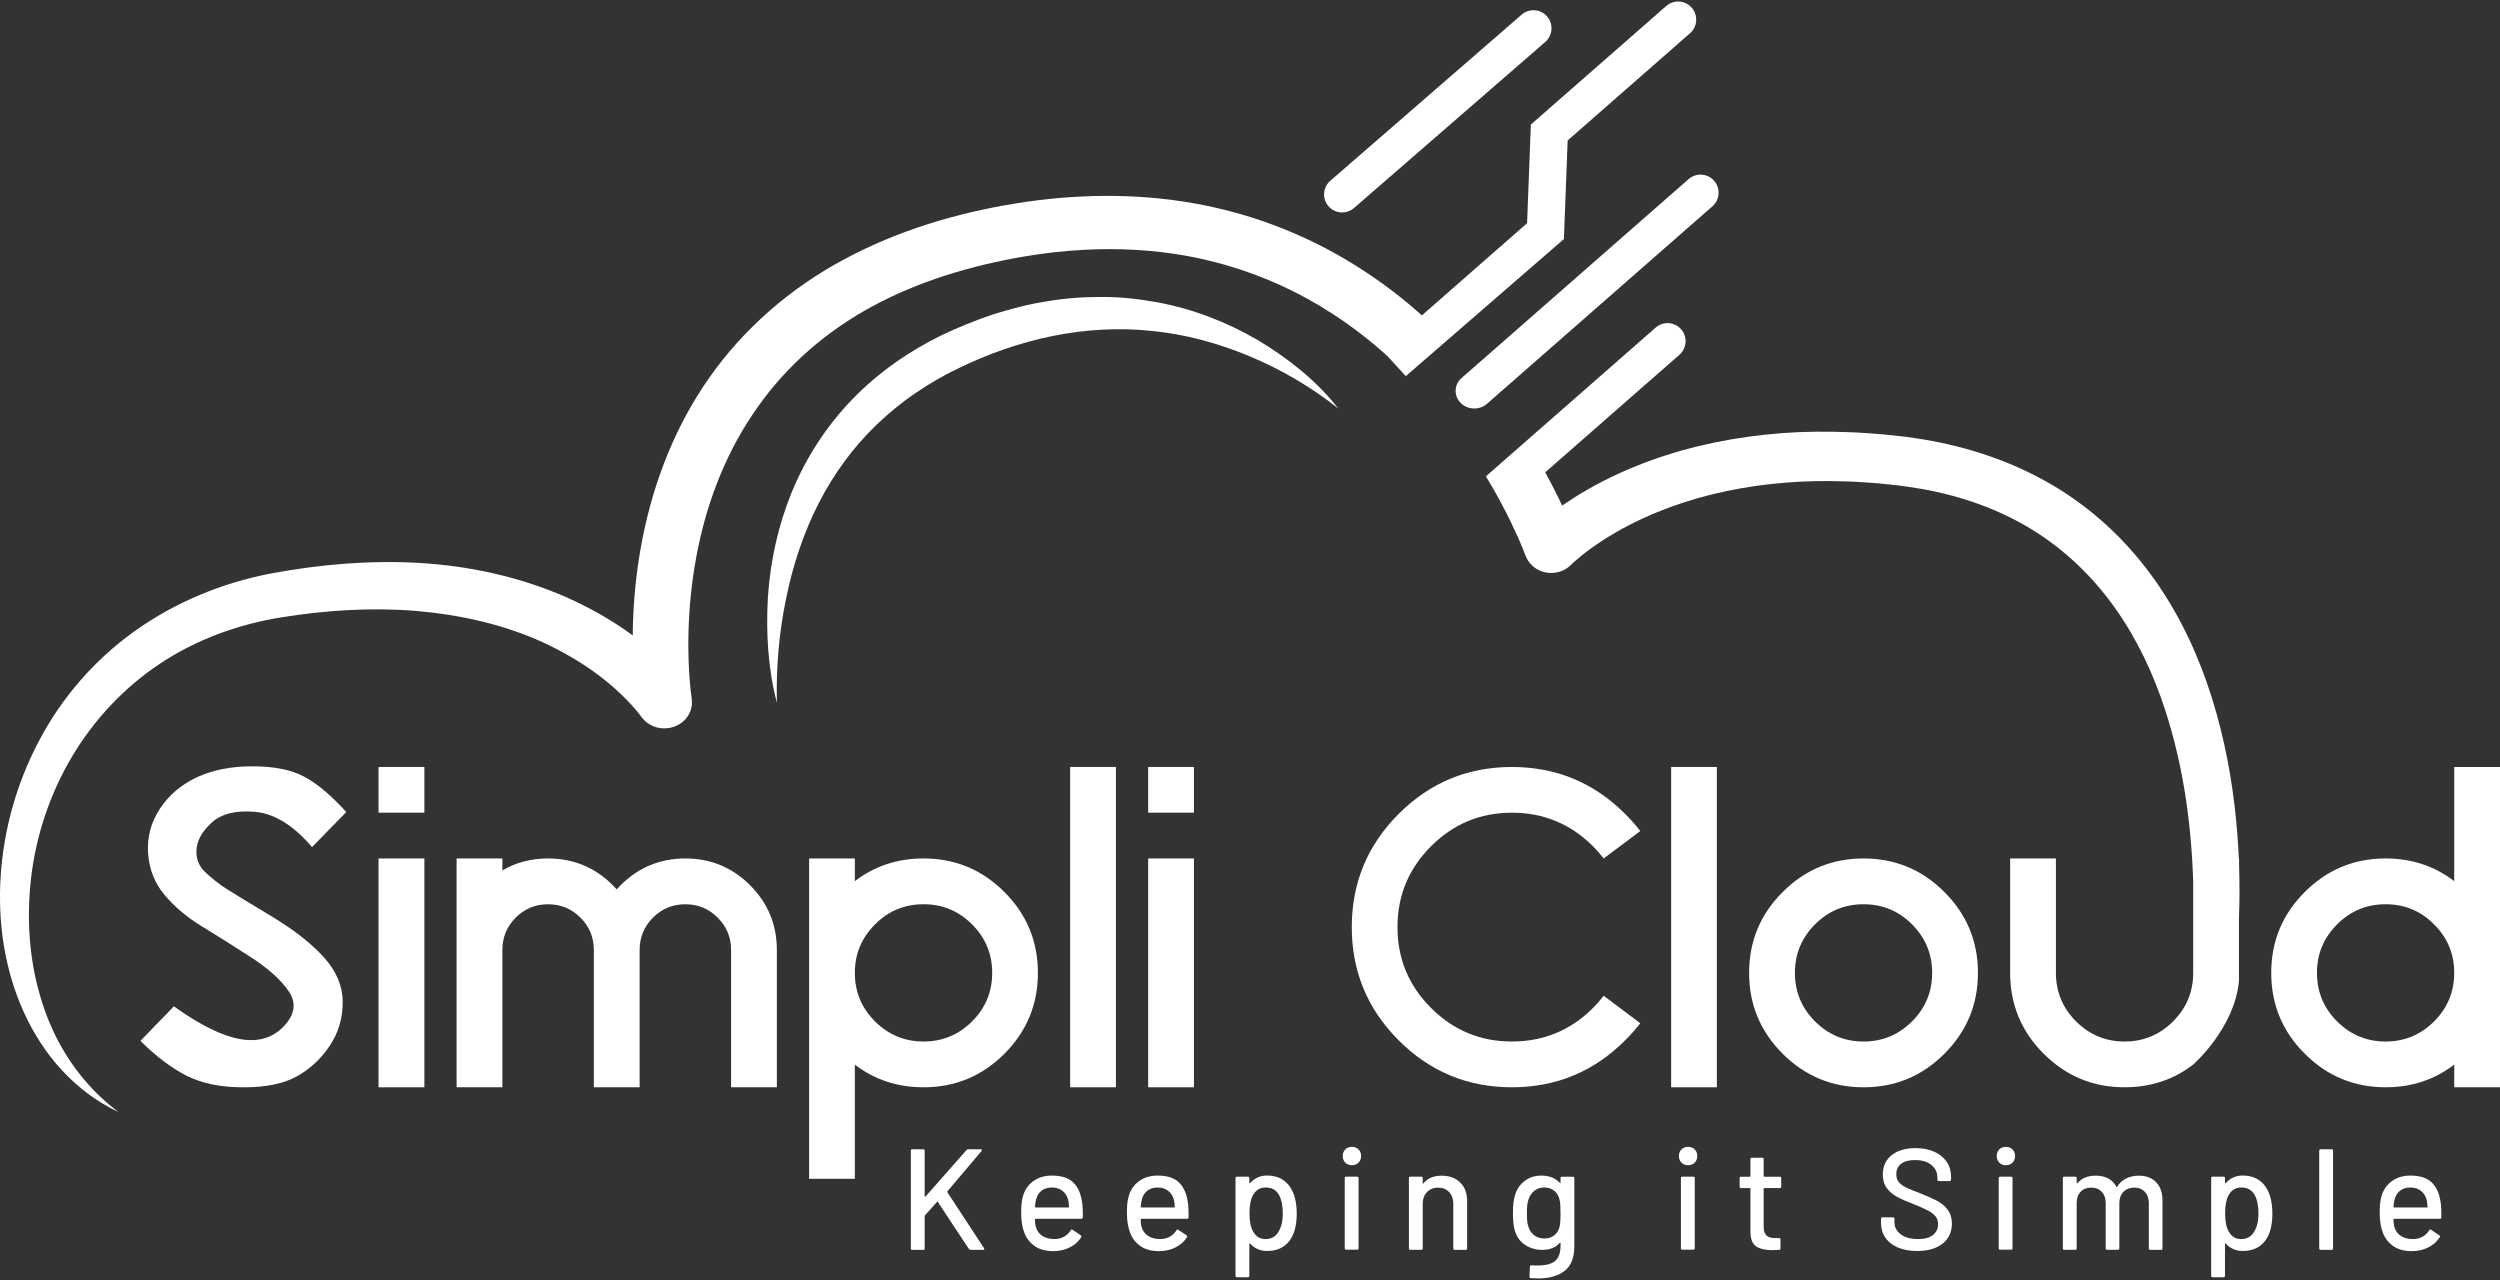
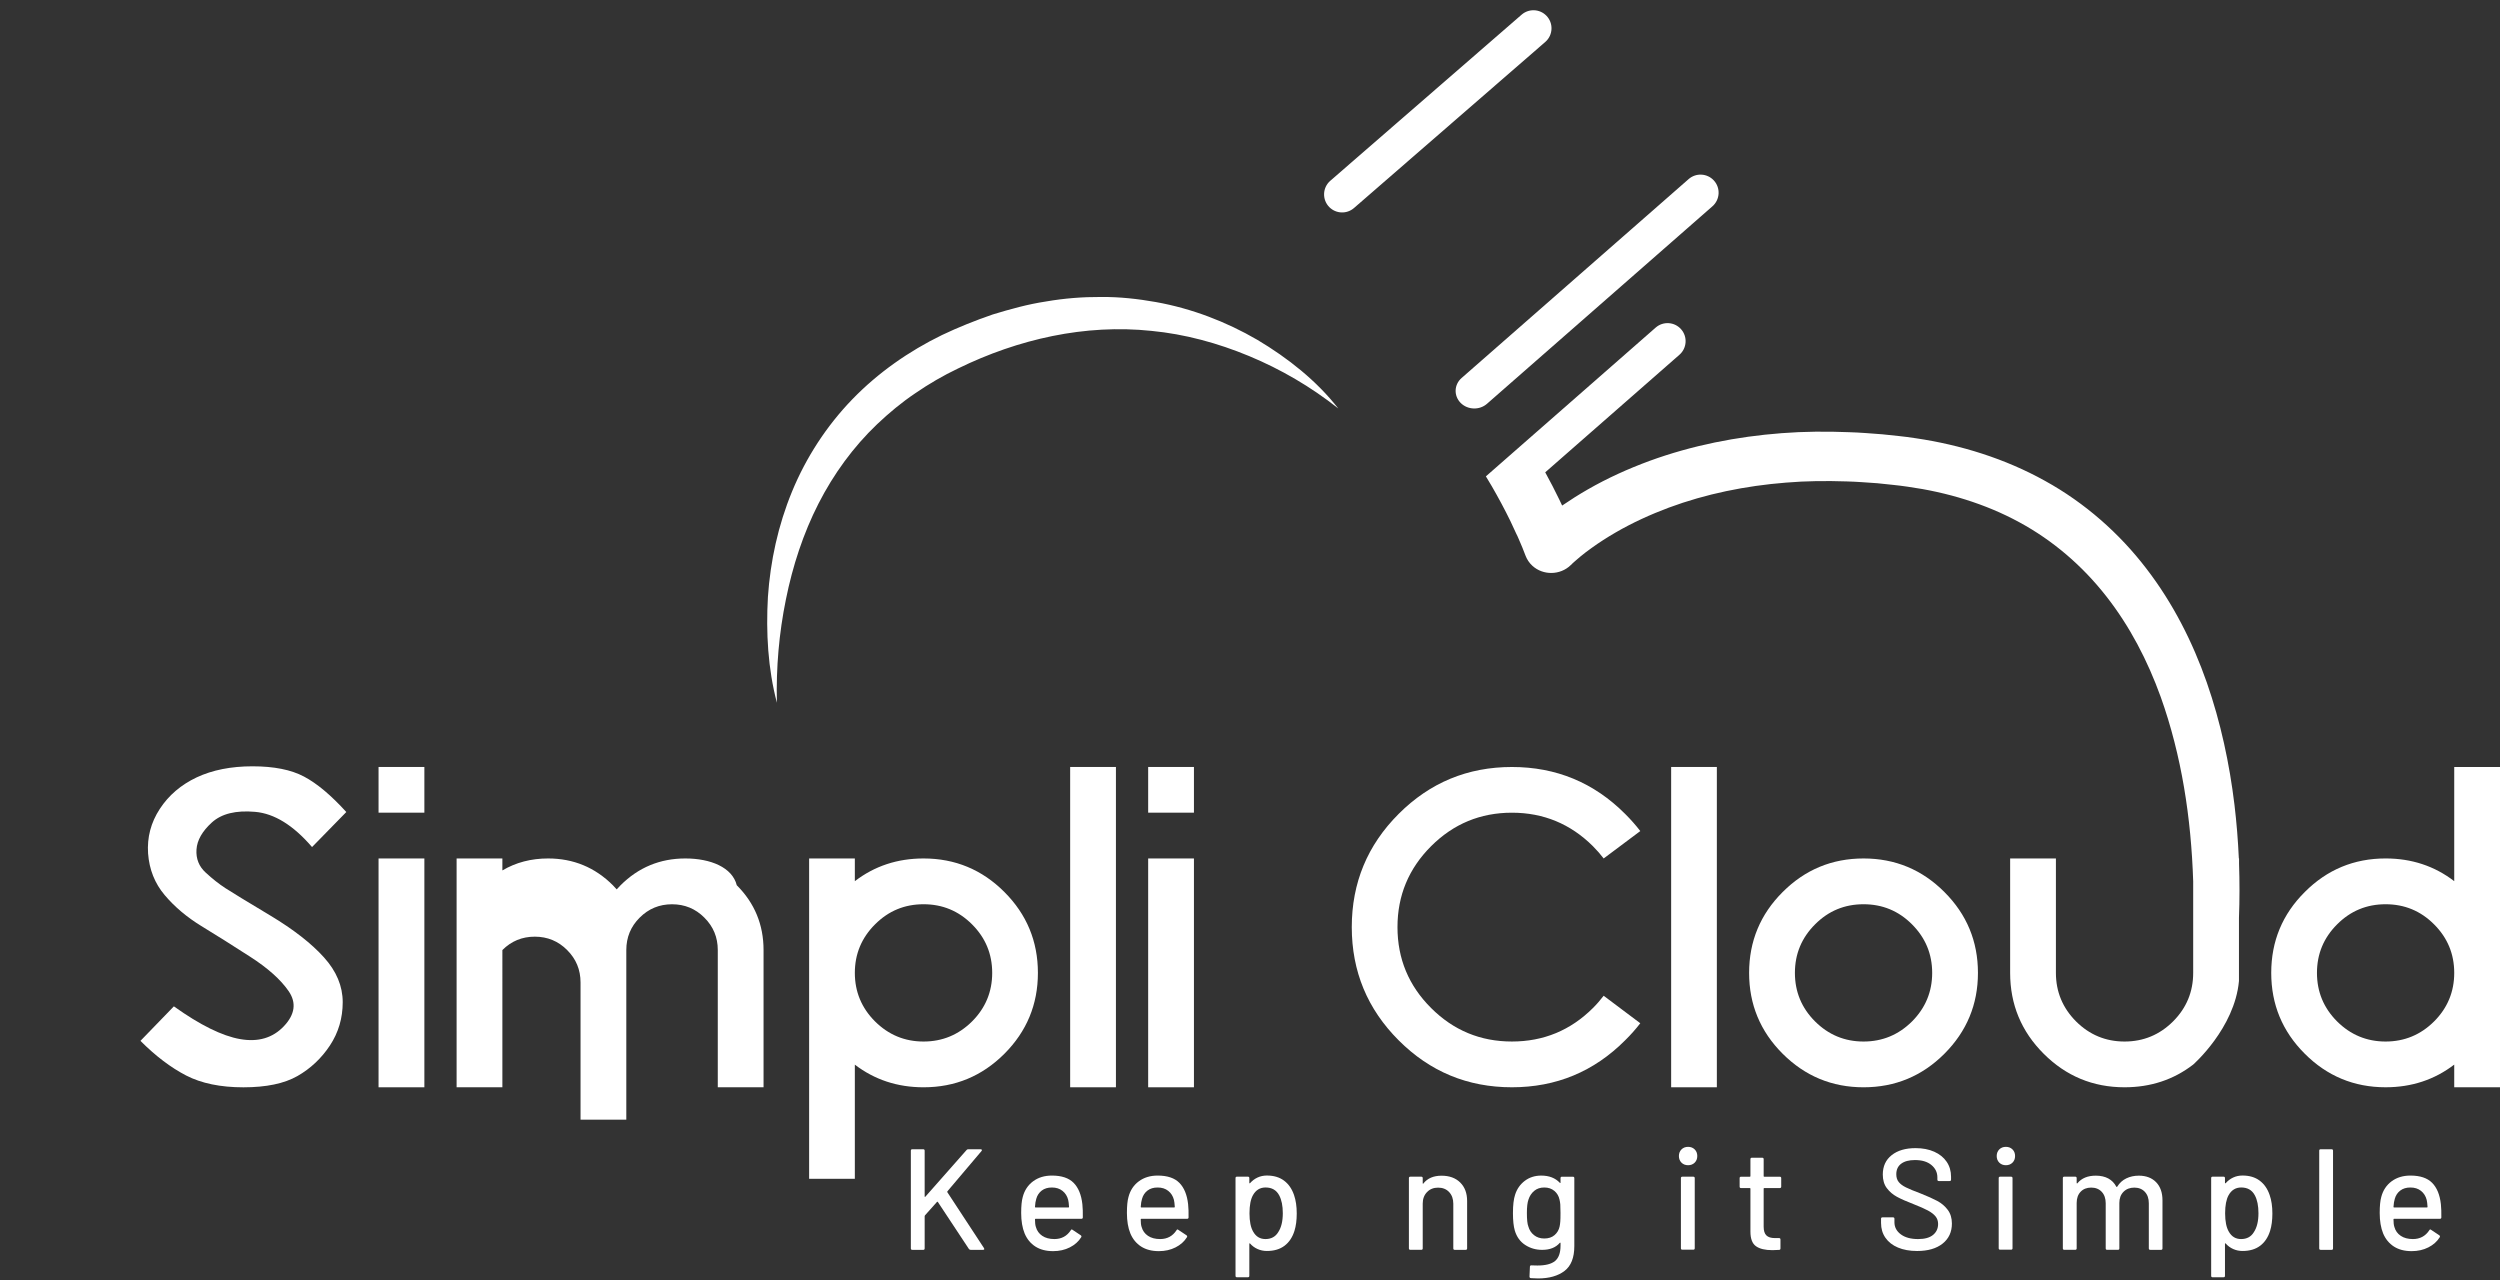
<svg xmlns="http://www.w3.org/2000/svg" version="1.1" id="Layer_1" x="0px" y="0px" width="250px" height="128px" viewBox="0 0 250 128" enable-background="new 0 0 250 128" xml:space="preserve">
  <rect x="0" y="0" width="250" height="128" fill="#333333" stroke="none" />
  <g>
-     <path fill="#FFFFFF" d="M68.535,85.846c-2.534,0-4.69,0.897-6.476,2.678c-0.134,0.141-0.263,0.278-0.387,0.414   c-0.119-0.136-0.248-0.273-0.387-0.414c-1.78-1.779-3.942-2.678-6.476-2.678c-1.692,0-3.22,0.397-4.571,1.197v-1.197h-4.577v22.883   h4.577V95.004c0-1.27,0.444-2.348,1.331-3.24c0.898-0.893,1.971-1.337,3.24-1.337c1.264,0,2.348,0.444,3.235,1.337   c0.897,0.894,1.341,1.971,1.341,3.24v13.725h4.577V95.004c0-1.27,0.444-2.348,1.336-3.24c0.892-0.892,1.971-1.337,3.235-1.337   c1.269,0,2.348,0.444,3.235,1.337c0.898,0.894,1.341,1.971,1.341,3.24v13.725h4.577V95.004c0-2.533-0.893-4.695-2.678-6.48   C73.23,86.743,71.068,85.846,68.535,85.846" />
+     <path fill="#FFFFFF" d="M68.535,85.846c-2.534,0-4.69,0.897-6.476,2.678c-0.134,0.141-0.263,0.278-0.387,0.414   c-0.119-0.136-0.248-0.273-0.387-0.414c-1.78-1.779-3.942-2.678-6.476-2.678c-1.692,0-3.22,0.397-4.571,1.197v-1.197h-4.577v22.883   h4.577V95.004c0.898-0.893,1.971-1.337,3.24-1.337c1.264,0,2.348,0.444,3.235,1.337   c0.897,0.894,1.341,1.971,1.341,3.24v13.725h4.577V95.004c0-1.27,0.444-2.348,1.336-3.24c0.892-0.892,1.971-1.337,3.235-1.337   c1.269,0,2.348,0.444,3.235,1.337c0.898,0.894,1.341,1.971,1.341,3.24v13.725h4.577V95.004c0-2.533-0.893-4.695-2.678-6.48   C73.23,86.743,71.068,85.846,68.535,85.846" />
    <rect x="37.855" y="76.697" fill="#FFFFFF" width="4.582" height="4.57" />
    <rect x="37.855" y="85.846" fill="#FFFFFF" width="4.582" height="22.883" />
    <path fill="#FFFFFF" d="M154.529,4.194l-19.131,16.609c-0.719,0.624-1.799,0.583-2.469-0.094c-0.732-0.742-0.687-1.949,0.102-2.633   l19.13-16.609c0.72-0.624,1.8-0.583,2.469,0.094C155.363,2.303,155.316,3.51,154.529,4.194" />
    <path fill="#FFFFFF" d="M100.442,89.204c-2.234-2.238-4.928-3.358-8.085-3.358c-2.616,0-4.901,0.758-6.873,2.271v-2.271h-4.571   v32.031h4.571v-11.413c1.971,1.507,4.256,2.265,6.873,2.265c3.158,0,5.851-1.119,8.085-3.354c2.229-2.234,3.349-4.928,3.349-8.085   C103.791,94.132,102.671,91.434,100.442,89.204 M97.207,102.141c-1.347,1.336-2.962,2.012-4.85,2.012   c-1.899,0-3.508-0.676-4.855-2.012c-1.342-1.343-2.018-2.963-2.018-4.851c0-1.896,0.676-3.509,2.018-4.851   c1.347-1.348,2.956-2.014,4.855-2.014c1.888,0,3.503,0.666,4.85,2.014c1.342,1.342,2.013,2.955,2.013,4.851   C99.22,99.178,98.549,100.798,97.207,102.141" />
    <path fill="#FFFFFF" d="M171.385,18.047c0.686,0.748,0.623,1.913-0.141,2.582L148.7,40.378c-0.753,0.661-1.935,0.619-2.636-0.088   c-0.703-0.712-0.662-1.826,0.092-2.487l22.707-19.894C169.602,17.264,170.721,17.324,171.385,18.047" />
    <path fill="#FFFFFF" d="M21.19,82.244c0.97-0.878,2.409-1.229,4.324-1.059c1.914,0.166,3.813,1.336,5.691,3.52l3.426-3.503   c-1.522-1.673-2.931-2.858-4.231-3.545c-1.295-0.687-3.013-1.026-5.154-1.026c-2.146,0-4.004,0.371-5.573,1.104   c-1.573,0.744-2.807,1.797-3.694,3.158c-0.893,1.367-1.279,2.849-1.171,4.453c0.119,1.604,0.67,2.992,1.661,4.163   c0.991,1.177,2.213,2.203,3.658,3.091c1.455,0.883,3.07,1.903,4.86,3.055c1.795,1.15,3.085,2.307,3.88,3.463   c0.795,1.16,0.63,2.332-0.479,3.504c-1.115,1.176-2.57,1.604-4.37,1.289c-1.801-0.314-4.015-1.408-6.63-3.276l-3.343,3.452   c1.527,1.527,3.049,2.678,4.576,3.467c1.527,0.785,3.432,1.178,5.723,1.178c2.285,0,4.081-0.377,5.396-1.125   c1.311-0.748,2.394-1.766,3.246-3.049c0.856-1.291,1.285-2.74,1.285-4.341c0-1.599-0.624-3.096-1.878-4.483   c-1.249-1.387-3.039-2.785-5.376-4.188c-2.332-1.397-3.823-2.308-4.474-2.729c-0.645-0.418-1.305-0.938-1.976-1.559   c-0.671-0.613-0.98-1.388-0.918-2.306C19.709,84.023,20.225,83.121,21.19,82.244" />
-     <path fill="#FFFFFF" d="M169.004,3.325l-12.238,10.719l-0.377,9.865l-15.81,13.704l-1.271-1.388   c-0.193-0.214-0.396-0.436-0.588-0.637c-0.009-0.008-0.018-0.016-0.025-0.024c-1.702-1.532-3.523-2.941-5.448-4.184   c-3.281-2.142-6.884-3.788-10.675-4.876c-1.311-0.376-2.647-0.691-3.999-0.934c-3.297-0.588-6.682-0.769-10.077-0.593   c-2.002,0.103-4.009,0.32-6.001,0.66c-5.376,0.908-10.603,2.482-15.226,4.979c-4.623,2.487-8.58,5.939-11.5,10.092   c-2.952,4.144-4.892,8.947-5.934,13.952c-0.526,2.502-0.841,5.062-0.954,7.631c-0.057,1.28-0.063,2.57-0.016,3.85   c0.021,0.646,0.062,1.273,0.108,1.908c0.051,0.619,0.124,1.301,0.196,1.816c0.216,1.429-0.836,2.75-2.353,2.945   c-1.063,0.146-2.074-0.31-2.657-1.088l-0.042-0.058l-0.155-0.212l-0.217-0.273c-0.149-0.186-0.31-0.371-0.475-0.558   c-0.335-0.366-0.686-0.737-1.058-1.093c-0.738-0.719-1.538-1.395-2.378-2.028c-1.688-1.259-3.545-2.343-5.5-3.246   c-3.932-1.806-8.292-2.781-12.739-3.163c-4.448-0.361-9.019-0.078-13.498,0.65c-4.355,0.707-8.534,2.244-12.13,4.648   c-3.591,2.389-6.583,5.604-8.771,9.282C5.008,79.357,3.615,83.5,3.115,87.747c-0.495,4.241-0.191,8.604,1.166,12.708   c1.336,4.105,3.818,7.951,7.564,10.742c-2.146-0.99-4.061-2.456-5.665-4.186c-1.61-1.734-2.874-3.746-3.839-5.882   c-1.919-4.276-2.585-9.004-2.265-13.644c0.32-4.633,1.61-9.229,3.849-13.444c2.219-4.205,5.459-8.009,9.504-10.898   c4.035-2.899,8.823-4.886,13.771-5.815c4.83-0.893,9.778-1.321,14.777-1.032c4.989,0.299,10.01,1.388,14.643,3.421   c2.339,1.041,4.587,2.305,6.654,3.824c0.001,0,0.001,0,0.002-0.001c0-0.48,0.015-0.97,0.031-1.45   c0.098-2.822,0.423-5.655,0.985-8.446c1.13-5.583,3.261-11.098,6.687-15.943c3.411-4.851,8.101-8.921,13.446-11.77   c5.335-2.874,11.191-4.618,17.089-5.578c5.918-0.965,12.104-1.078,18.115,0.021c6.012,1.088,11.779,3.426,16.764,6.712   c2.06,1.341,3.994,2.838,5.795,4.453l10.521-9.22l0.377-9.865l13.536-11.854c0.771-0.677,1.954-0.574,2.6,0.226   C169.828,1.585,169.732,2.686,169.004,3.325" />
    <rect x="114.817" y="76.697" fill="#FFFFFF" width="4.577" height="4.57" />
    <path fill="#FFFFFF" d="M223.896,91.784v6.319c-0.434,4.731-4.582,8.358-4.582,8.358c-1.961,1.513-4.256,2.267-6.861,2.267   c-3.158,0-5.852-1.121-8.085-3.354c-2.234-2.229-3.354-4.929-3.354-8.085V85.846h4.577V97.29c0,1.888,0.677,3.508,2.013,4.851   c1.342,1.336,2.961,2.012,4.851,2.012c1.894,0,3.509-0.676,4.851-2.012c1.342-1.343,2.012-2.963,2.012-4.851v-9.169   c-0.205-6.326-1.15-12.548-3.244-18.42c-1.311-3.633-3.096-7.08-5.459-10.087c-2.354-3.008-5.295-5.552-8.684-7.389   c-3.392-1.847-7.209-3.003-11.172-3.555c-0.976-0.149-2.013-0.232-3.023-0.346c-1.021-0.067-2.037-0.155-3.06-0.181   c-2.032-0.067-4.071-0.052-6.084,0.119c-4.034,0.32-8.002,1.125-11.712,2.502c-1.847,0.691-3.643,1.512-5.314,2.482   c-0.84,0.485-1.65,1.006-2.414,1.558c-0.394,0.273-0.754,0.563-1.114,0.852c-0.175,0.145-0.351,0.294-0.511,0.438l-0.242,0.212   l-0.166,0.17l-0.057,0.046c-1.043,1.011-2.756,1.037-3.828,0.052c-0.311-0.284-0.537-0.635-0.676-0.996   c-0.187-0.506-0.449-1.146-0.701-1.713c-0.073-0.175-0.15-0.346-0.238-0.511c-0.186-0.423-0.381-0.841-0.582-1.254   c-0.573-1.176-1.193-2.327-1.848-3.462c-0.201-0.331-0.397-0.671-0.6-1.001l2.178-1.909l14.799-12.967   c0.754-0.66,1.899-0.581,2.555,0.176c0.65,0.75,0.572,1.885-0.176,2.539l-13.422,11.758c0.496,0.903,0.971,1.816,1.42,2.75   c0.093,0.191,0.186,0.382,0.272,0.573c0.836-0.573,1.688-1.109,2.56-1.61c1.972-1.135,4.045-2.068,6.172-2.853   c4.256-1.553,8.734-2.435,13.219-2.776c2.244-0.175,4.494-0.186,6.723-0.098c1.115,0.031,2.229,0.129,3.34,0.211   c1.113,0.124,2.203,0.211,3.332,0.392c4.483,0.66,8.941,2.038,12.937,4.262c4.004,2.208,7.455,5.268,10.128,8.761   c2.693,3.498,4.652,7.399,6.052,11.398c1.398,4.009,2.271,8.121,2.771,12.249c0.212,1.78,0.355,3.565,0.435,5.351h0.021v0.521   C223.965,88.173,223.965,89.979,223.896,91.784" />
    <rect x="167.115" y="76.697" fill="#FFFFFF" width="4.57" height="32.031" />
    <rect x="107.016" y="76.697" fill="#FFFFFF" width="4.577" height="32.031" />
    <path fill="#FFFFFF" d="M245.423,76.697v11.419c-1.97-1.513-4.257-2.271-6.862-2.271c-3.158,0-5.854,1.119-8.084,3.357   c-2.24,2.229-3.354,4.928-3.354,8.086c0,3.156,1.114,5.852,3.354,8.085c2.229,2.233,4.926,3.354,8.084,3.354   c2.605,0,4.894-0.758,6.862-2.266v2.266H250V76.697H245.423z M243.411,102.141c-1.343,1.336-2.962,2.012-4.851,2.012   c-1.89,0-3.509-0.676-4.851-2.012c-1.342-1.343-2.012-2.963-2.012-4.851c0-1.896,0.67-3.509,2.012-4.851   c1.342-1.348,2.961-2.014,4.851-2.014c1.889,0,3.508,0.666,4.851,2.014c1.341,1.342,2.012,2.955,2.012,4.851   C245.423,99.178,244.752,100.798,243.411,102.141" />
    <path fill="#FFFFFF" d="M194.441,89.204c-2.234-2.238-4.928-3.358-8.086-3.358s-5.853,1.12-8.09,3.358   c-2.234,2.229-3.354,4.928-3.354,8.086c0,3.157,1.118,5.851,3.354,8.085c2.237,2.232,4.932,3.354,8.09,3.354   s5.852-1.119,8.086-3.354c2.232-2.234,3.354-4.928,3.354-8.085C197.795,94.132,196.675,91.434,194.441,89.204 M191.205,102.141   c-1.342,1.336-2.961,2.012-4.85,2.012c-1.896,0-3.51-0.676-4.851-2.012c-1.342-1.343-2.013-2.963-2.013-4.851   c0-1.896,0.671-3.509,2.013-4.851c1.341-1.348,2.955-2.014,4.851-2.014c1.889,0,3.508,0.666,4.85,2.014   c1.337,1.342,2.013,2.955,2.013,4.851C193.218,99.178,192.542,100.798,191.205,102.141" />
    <path fill="#FFFFFF" d="M151.191,81.27c3.158,0,5.856,1.119,8.097,3.344c0.397,0.396,0.753,0.81,1.079,1.232l3.662-2.74   c-0.459-0.599-0.965-1.166-1.518-1.717c-3.121-3.128-6.898-4.69-11.32-4.69c-4.426,0-8.197,1.563-11.324,4.69   c-3.127,3.127-4.69,6.897-4.69,11.324c0,4.422,1.563,8.193,4.69,11.32c3.127,3.132,6.898,4.695,11.324,4.695   c4.422,0,8.199-1.563,11.32-4.695c0.553-0.542,1.059-1.114,1.518-1.708l-3.662-2.75c-0.326,0.423-0.682,0.841-1.079,1.233   c-2.239,2.229-4.938,3.344-8.097,3.344c-3.157,0-5.851-1.12-8.084-3.354c-2.239-2.229-3.359-4.933-3.359-8.085   c0-3.158,1.12-5.852,3.359-8.091C145.342,82.389,148.035,81.27,151.191,81.27" />
    <rect x="114.817" y="85.846" fill="#FFFFFF" width="4.577" height="22.883" />
    <path fill="#FFFFFF" d="M125.729,33.98c-3.105-1.806-6.553-3.132-10.153-3.777c-1.8-0.32-3.638-0.521-5.474-0.505   c-1.837-0.011-3.679,0.134-5.49,0.449c-1.822,0.273-3.591,0.769-5.34,1.3c-1.734,0.599-3.421,1.27-5.077,2.059   c-3.302,1.61-6.388,3.761-8.968,6.429s-4.628,5.831-6.021,9.215c-1.398,3.39-2.172,6.971-2.415,10.546   c-0.201,3.571,0,7.164,0.898,10.578c-0.088-3.514,0.216-6.98,0.903-10.339c0.676-3.354,1.739-6.599,3.255-9.571   c1.517-2.972,3.483-5.67,5.861-7.94c1.192-1.13,2.456-2.183,3.823-3.101c1.357-0.934,2.792-1.77,4.288-2.482   c6.005-2.931,12.688-4.453,19.338-3.751c3.323,0.32,6.61,1.212,9.757,2.518c3.151,1.311,6.166,3.06,8.916,5.242   C131.652,38.067,128.811,35.817,125.729,33.98" />
    <path fill="#FFFFFF" d="M91.085,124.84v-9.77c0-0.096,0.048-0.145,0.144-0.145h1.092c0.096,0,0.144,0.049,0.144,0.145v4.582   c0,0.021,0.009,0.031,0.029,0.037c0.019,0.004,0.034-0.004,0.043-0.021l4.109-4.654c0.038-0.059,0.095-0.087,0.172-0.087h1.25   c0.058,0,0.096,0.017,0.115,0.052c0.019,0.032,0.01,0.072-0.029,0.121l-3.419,4.037c-0.01,0.028-0.01,0.057,0,0.086l3.664,5.588   c0.019,0.039,0.029,0.067,0.029,0.088c0,0.057-0.038,0.086-0.115,0.086h-1.25c-0.067,0-0.124-0.029-0.172-0.086l-3.104-4.698   c-0.009-0.021-0.023-0.028-0.042-0.028s-0.034,0.004-0.043,0.014l-1.207,1.352c-0.02,0.038-0.029,0.063-0.029,0.072v3.231   c0,0.097-0.048,0.144-0.144,0.144H91.23C91.133,124.982,91.085,124.936,91.085,124.84" />
    <path fill="#FFFFFF" d="M108.282,121.736c0,0.096-0.048,0.144-0.143,0.144h-4.583c-0.039,0-0.058,0.021-0.058,0.058   c0,0.326,0.029,0.576,0.086,0.748c0.105,0.383,0.318,0.682,0.639,0.897c0.32,0.216,0.726,0.323,1.214,0.323   c0.709,0,1.255-0.293,1.638-0.877c0.048-0.096,0.109-0.109,0.186-0.043l0.819,0.546c0.067,0.058,0.082,0.12,0.043,0.187   c-0.268,0.432-0.649,0.771-1.143,1.02c-0.493,0.25-1.051,0.375-1.673,0.375c-0.699,0-1.289-0.152-1.768-0.459   c-0.479-0.309-0.838-0.742-1.077-1.309c-0.23-0.564-0.345-1.25-0.345-2.055c0-0.699,0.053-1.23,0.158-1.596   c0.173-0.659,0.517-1.182,1.034-1.565c0.518-0.383,1.145-0.573,1.882-0.573c0.967,0,1.69,0.241,2.169,0.726   c0.479,0.483,0.771,1.194,0.876,2.134C108.277,120.809,108.292,121.248,108.282,121.736 M104.173,119.057   c-0.268,0.207-0.451,0.482-0.546,0.826c-0.067,0.211-0.11,0.479-0.129,0.805c0,0.039,0.019,0.059,0.058,0.059h3.29   c0.039,0,0.058-0.02,0.058-0.059c-0.019-0.315-0.048-0.551-0.086-0.703c-0.096-0.373-0.285-0.674-0.567-0.897   c-0.283-0.226-0.634-0.338-1.056-0.338C104.781,118.748,104.441,118.852,104.173,119.057" />
    <path fill="#FFFFFF" d="M118.856,121.736c0,0.096-0.048,0.144-0.144,0.144h-4.583c-0.039,0-0.057,0.021-0.057,0.058   c0,0.326,0.028,0.576,0.086,0.748c0.105,0.383,0.318,0.682,0.639,0.897c0.32,0.216,0.726,0.323,1.214,0.323   c0.709,0,1.254-0.293,1.638-0.877c0.048-0.096,0.11-0.109,0.186-0.043l0.82,0.546c0.066,0.058,0.081,0.12,0.042,0.187   c-0.268,0.432-0.649,0.771-1.142,1.02c-0.494,0.25-1.051,0.375-1.673,0.375c-0.699,0-1.289-0.152-1.768-0.459   c-0.479-0.309-0.838-0.742-1.077-1.309c-0.23-0.564-0.345-1.25-0.345-2.055c0-0.699,0.052-1.23,0.158-1.596   c0.172-0.659,0.517-1.182,1.034-1.565c0.518-0.383,1.145-0.573,1.882-0.573c0.967,0,1.69,0.241,2.169,0.726   c0.479,0.483,0.771,1.194,0.876,2.134C118.852,120.809,118.866,121.248,118.856,121.736 M114.748,119.057   c-0.268,0.207-0.451,0.482-0.545,0.826c-0.068,0.211-0.111,0.479-0.129,0.805c0,0.039,0.019,0.059,0.057,0.059h3.29   c0.039,0,0.058-0.02,0.058-0.059c-0.019-0.315-0.048-0.551-0.086-0.703c-0.096-0.373-0.285-0.674-0.567-0.897   c-0.283-0.226-0.634-0.338-1.056-0.338C115.355,118.748,115.016,118.852,114.748,119.057" />
    <path fill="#FFFFFF" d="M129.674,121.35c0,0.67-0.076,1.25-0.229,1.737c-0.201,0.642-0.531,1.138-0.991,1.487   c-0.46,0.349-1.05,0.523-1.767,0.523c-0.326,0-0.636-0.063-0.928-0.193c-0.292-0.129-0.544-0.313-0.754-0.555   c-0.02-0.019-0.036-0.022-0.05-0.014c-0.015,0.01-0.022,0.023-0.022,0.043v3.204c0,0.097-0.048,0.144-0.144,0.144h-1.092   c-0.096,0-0.144-0.047-0.144-0.144v-9.771c0-0.096,0.048-0.144,0.144-0.144h1.092c0.096,0,0.144,0.048,0.144,0.144v0.475   c0,0.02,0.007,0.033,0.022,0.044c0.014,0.009,0.031,0.004,0.05-0.015c0.21-0.239,0.459-0.428,0.747-0.562s0.599-0.2,0.935-0.2   c0.688,0,1.263,0.17,1.717,0.51c0.455,0.34,0.787,0.82,1,1.443C129.584,120.025,129.674,120.641,129.674,121.35 M128.281,121.32   c0-0.737-0.12-1.332-0.359-1.781c-0.277-0.527-0.732-0.791-1.365-0.791c-0.555,0-0.977,0.259-1.264,0.775   c-0.229,0.412-0.344,1.016-0.344,1.811c0,0.805,0.124,1.418,0.373,1.839c0.278,0.489,0.685,0.733,1.222,0.733   c0.574,0,1-0.23,1.278-0.69C128.127,122.757,128.281,122.125,128.281,121.32" />
-     <path fill="#FFFFFF" d="M134.531,116.264c-0.174-0.173-0.26-0.394-0.26-0.662c0-0.268,0.086-0.488,0.26-0.66   c0.172-0.172,0.393-0.258,0.66-0.258c0.267,0,0.488,0.086,0.66,0.258s0.26,0.394,0.26,0.66c0,0.27-0.088,0.489-0.26,0.662   c-0.172,0.172-0.394,0.258-0.66,0.258C134.924,116.521,134.703,116.436,134.531,116.264 M134.473,124.825v-7.011   c0-0.097,0.049-0.145,0.146-0.145h1.092c0.097,0,0.144,0.048,0.144,0.145v7.011c0,0.097-0.047,0.144-0.144,0.144h-1.092   C134.521,124.969,134.473,124.922,134.473,124.825" />
    <path fill="#FFFFFF" d="M146.023,118.253c0.459,0.455,0.689,1.069,0.689,1.847v4.74c0,0.096-0.049,0.145-0.145,0.145h-1.092   c-0.097,0-0.145-0.049-0.145-0.145v-4.469c0-0.479-0.139-0.866-0.416-1.163s-0.646-0.444-1.105-0.444   c-0.451,0-0.819,0.147-1.106,0.444s-0.431,0.681-0.431,1.149v4.481c0,0.097-0.049,0.144-0.145,0.144h-1.092   c-0.096,0-0.145-0.047-0.145-0.144v-7.024c0-0.097,0.049-0.145,0.145-0.145h1.092c0.096,0,0.145,0.048,0.145,0.145v0.518   c0,0.02,0.006,0.033,0.021,0.043c0.015,0.009,0.026,0.005,0.036-0.016c0.411-0.526,1.02-0.789,1.824-0.789   C144.941,117.57,145.564,117.798,146.023,118.253" />
    <path fill="#FFFFFF" d="M156.195,117.671h1.092c0.096,0,0.145,0.048,0.145,0.144v6.797c0,1.158-0.328,1.986-0.983,2.484   c-0.656,0.498-1.535,0.747-2.638,0.747c-0.152,0-0.393-0.01-0.719-0.028c-0.096-0.01-0.143-0.063-0.143-0.158l0.042-0.991   c0-0.038,0.015-0.072,0.044-0.101c0.027-0.028,0.066-0.039,0.113-0.028c0.135,0.009,0.332,0.015,0.59,0.015   c0.814,0,1.402-0.15,1.768-0.453c0.363-0.302,0.547-0.812,0.547-1.529v-0.258c0-0.021-0.008-0.035-0.021-0.045   c-0.016-0.009-0.031-0.004-0.051,0.016c-0.402,0.469-0.991,0.703-1.768,0.703c-0.623,0-1.186-0.162-1.688-0.487   c-0.504-0.325-0.853-0.806-1.043-1.438c-0.125-0.42-0.187-1.006-0.187-1.752c0-0.795,0.071-1.408,0.216-1.839   c0.182-0.573,0.506-1.036,0.969-1.387c0.465-0.351,1.014-0.524,1.646-0.524c0.785,0,1.402,0.239,1.854,0.719   c0.02,0.021,0.035,0.025,0.051,0.021c0.015-0.005,0.021-0.018,0.021-0.035v-0.445C156.052,117.719,156.1,117.671,156.195,117.671    M156.029,122.152c0.016-0.172,0.021-0.459,0.021-0.861s-0.007-0.688-0.021-0.854c-0.014-0.168-0.041-0.328-0.078-0.481   c-0.077-0.354-0.25-0.646-0.518-0.869c-0.269-0.226-0.604-0.338-1.007-0.338c-0.401,0-0.735,0.112-1.005,0.338   s-0.46,0.515-0.574,0.869c-0.105,0.287-0.158,0.731-0.158,1.336c0,0.661,0.047,1.11,0.145,1.351   c0.096,0.354,0.285,0.646,0.566,0.869c0.283,0.225,0.625,0.338,1.026,0.338c0.423,0,0.765-0.113,1.027-0.338   s0.435-0.515,0.51-0.869C155.994,122.488,156.016,122.325,156.029,122.152" />
    <path fill="#FFFFFF" d="M168.148,116.264c-0.172-0.173-0.258-0.394-0.258-0.662c0-0.268,0.086-0.488,0.258-0.66   s0.393-0.258,0.66-0.258c0.269,0,0.488,0.086,0.662,0.258c0.172,0.172,0.258,0.394,0.258,0.66c0,0.27-0.086,0.489-0.258,0.662   c-0.174,0.172-0.394,0.258-0.662,0.258C168.541,116.521,168.32,116.436,168.148,116.264 M168.091,124.825v-7.011   c0-0.097,0.048-0.145,0.144-0.145h1.093c0.096,0,0.146,0.048,0.146,0.145v7.011c0,0.097-0.05,0.144-0.146,0.144h-1.093   C168.139,124.969,168.091,124.922,168.091,124.825" />
    <path fill="#FFFFFF" d="M177.975,118.807h-1.551c-0.039,0-0.058,0.02-0.058,0.057v3.808c0,0.402,0.091,0.692,0.272,0.869   c0.182,0.178,0.465,0.267,0.848,0.267h0.416c0.097,0,0.145,0.049,0.145,0.145v0.891c0,0.096-0.048,0.145-0.145,0.145   c-0.307,0.019-0.525,0.027-0.66,0.027c-0.729,0-1.276-0.131-1.645-0.395c-0.369-0.264-0.554-0.749-0.554-1.458v-4.296   c0-0.038-0.021-0.059-0.06-0.059h-0.875c-0.098,0-0.145-0.048-0.145-0.144v-0.849c0-0.096,0.047-0.144,0.145-0.144h0.875   c0.039,0,0.06-0.021,0.06-0.058v-1.695c0-0.096,0.047-0.145,0.144-0.145h1.035c0.096,0,0.144,0.049,0.144,0.145v1.695   c0,0.037,0.019,0.058,0.058,0.058h1.551c0.096,0,0.146,0.048,0.146,0.144v0.849C178.119,118.758,178.07,118.807,177.975,118.807" />
    <path fill="#FFFFFF" d="M189.792,124.754c-0.542-0.229-0.958-0.556-1.25-0.979c-0.292-0.42-0.438-0.914-0.438-1.479v-0.417   c0-0.096,0.049-0.144,0.146-0.144h1.048c0.096,0,0.145,0.048,0.145,0.144v0.347c0,0.487,0.211,0.89,0.633,1.205   c0.422,0.316,1,0.476,1.738,0.476c0.66,0,1.158-0.14,1.494-0.417c0.334-0.277,0.502-0.643,0.502-1.092   c0-0.297-0.086-0.551-0.259-0.762c-0.172-0.211-0.424-0.404-0.754-0.582s-0.813-0.392-1.444-0.64   c-0.699-0.269-1.252-0.513-1.658-0.733c-0.407-0.22-0.744-0.51-1.014-0.869c-0.269-0.358-0.402-0.812-0.402-1.356   c0-0.823,0.295-1.47,0.885-1.938c0.589-0.47,1.386-0.705,2.393-0.705c0.709,0,1.33,0.121,1.867,0.359   c0.535,0.239,0.949,0.574,1.242,1.006s0.438,0.93,0.438,1.494v0.287c0,0.096-0.047,0.145-0.144,0.145h-1.078   c-0.096,0-0.144-0.049-0.144-0.145v-0.215c0-0.499-0.198-0.913-0.596-1.243c-0.397-0.331-0.947-0.496-1.646-0.496   c-0.594,0-1.053,0.122-1.379,0.367c-0.326,0.243-0.488,0.596-0.488,1.055c0,0.317,0.081,0.575,0.244,0.776   c0.162,0.201,0.404,0.381,0.727,0.538c0.32,0.159,0.812,0.362,1.473,0.61c0.679,0.27,1.229,0.516,1.65,0.74   c0.422,0.225,0.771,0.521,1.049,0.891c0.278,0.369,0.418,0.826,0.418,1.373c0,0.843-0.31,1.511-0.928,2.004   c-0.617,0.492-1.467,0.74-2.55,0.74C190.973,125.1,190.333,124.982,189.792,124.754" />
    <path fill="#FFFFFF" d="M199.928,116.264c-0.172-0.173-0.258-0.394-0.258-0.662c0-0.268,0.086-0.488,0.258-0.66   s0.393-0.258,0.661-0.258s0.488,0.086,0.661,0.258c0.172,0.172,0.258,0.394,0.258,0.66c0,0.27-0.086,0.489-0.258,0.662   c-0.173,0.172-0.393,0.258-0.661,0.258S200.1,116.436,199.928,116.264 M199.87,124.825v-7.011c0-0.097,0.048-0.145,0.144-0.145   h1.092c0.097,0,0.146,0.048,0.146,0.145v7.011c0,0.097-0.049,0.144-0.146,0.144h-1.092   C199.918,124.969,199.87,124.922,199.87,124.825" />
    <path fill="#FFFFFF" d="M215.616,118.225c0.421,0.437,0.632,1.041,0.632,1.816v4.799c0,0.096-0.048,0.145-0.145,0.145h-1.076   c-0.096,0-0.145-0.049-0.145-0.145v-4.511c0-0.479-0.132-0.86-0.396-1.144c-0.264-0.283-0.614-0.424-1.055-0.424   c-0.441,0-0.801,0.139-1.078,0.418c-0.277,0.276-0.418,0.65-0.418,1.119v4.54c0,0.097-0.047,0.144-0.143,0.144h-1.078   c-0.096,0-0.143-0.047-0.143-0.144v-4.511c0-0.479-0.133-0.86-0.396-1.143c-0.263-0.283-0.615-0.425-1.056-0.425   s-0.792,0.14-1.056,0.417c-0.265,0.277-0.396,0.651-0.396,1.12v4.54c0,0.096-0.049,0.145-0.146,0.145h-1.092   c-0.096,0-0.144-0.049-0.144-0.145v-7.025c0-0.096,0.048-0.144,0.144-0.144h1.092c0.097,0,0.146,0.048,0.146,0.144v0.488   c0,0.02,0.006,0.033,0.021,0.043s0.031,0.006,0.051-0.014c0.421-0.51,1.033-0.762,1.839-0.762c0.487,0,0.905,0.094,1.25,0.279   c0.345,0.188,0.612,0.463,0.805,0.826c0.028,0.038,0.058,0.038,0.087,0c0.229-0.374,0.532-0.65,0.911-0.834   c0.379-0.182,0.798-0.271,1.259-0.271C214.62,117.57,215.193,117.788,215.616,118.225" />
    <path fill="#FFFFFF" d="M227.238,121.35c0,0.67-0.076,1.25-0.229,1.737c-0.2,0.642-0.53,1.138-0.991,1.487   c-0.459,0.349-1.049,0.523-1.768,0.523c-0.326,0-0.635-0.063-0.926-0.193c-0.293-0.129-0.545-0.313-0.754-0.555   c-0.021-0.019-0.037-0.022-0.051-0.014c-0.017,0.01-0.021,0.023-0.021,0.043v3.204c0,0.097-0.049,0.144-0.145,0.144h-1.092   c-0.097,0-0.144-0.047-0.144-0.144v-9.771c0-0.096,0.047-0.144,0.144-0.144h1.092c0.096,0,0.145,0.048,0.145,0.144v0.475   c0,0.02,0.006,0.033,0.021,0.044c0.014,0.009,0.029,0.004,0.051-0.015c0.209-0.239,0.459-0.428,0.746-0.562s0.599-0.2,0.934-0.2   c0.689,0,1.262,0.17,1.717,0.51s0.788,0.82,0.999,1.443C227.148,120.025,227.238,120.641,227.238,121.35 M225.846,121.32   c0-0.737-0.119-1.332-0.359-1.781c-0.277-0.527-0.731-0.791-1.364-0.791c-0.556,0-0.978,0.259-1.265,0.775   c-0.229,0.412-0.346,1.016-0.346,1.811c0,0.805,0.125,1.418,0.374,1.839c0.278,0.489,0.685,0.733,1.222,0.733   c0.574,0,1-0.23,1.278-0.69C225.691,122.757,225.846,122.125,225.846,121.32" />
    <path fill="#FFFFFF" d="M231.922,124.84v-9.77c0-0.096,0.049-0.145,0.145-0.145h1.093c0.095,0,0.143,0.049,0.143,0.145v9.77   c0,0.096-0.048,0.145-0.143,0.145h-1.093C231.971,124.982,231.922,124.936,231.922,124.84" />
    <path fill="#FFFFFF" d="M244.134,121.736c0,0.096-0.048,0.144-0.144,0.144h-4.583c-0.038,0-0.058,0.021-0.058,0.058   c0,0.326,0.028,0.576,0.086,0.748c0.104,0.383,0.317,0.682,0.64,0.897c0.319,0.216,0.726,0.323,1.214,0.323   c0.709,0,1.255-0.293,1.639-0.877c0.047-0.096,0.109-0.109,0.187-0.043l0.819,0.546c0.066,0.058,0.08,0.12,0.043,0.187   c-0.27,0.432-0.649,0.771-1.143,1.02c-0.494,0.25-1.052,0.375-1.674,0.375c-0.699,0-1.289-0.152-1.768-0.459   c-0.479-0.309-0.838-0.742-1.078-1.309c-0.229-0.564-0.344-1.25-0.344-2.055c0-0.699,0.053-1.23,0.157-1.596   c0.172-0.659,0.517-1.182,1.033-1.565c0.519-0.383,1.146-0.573,1.883-0.573c0.968,0,1.69,0.241,2.17,0.726   c0.479,0.483,0.771,1.194,0.875,2.134C244.129,120.809,244.143,121.248,244.134,121.736 M240.025,119.057   c-0.27,0.207-0.451,0.482-0.547,0.826c-0.066,0.211-0.109,0.479-0.129,0.805c0,0.039,0.02,0.059,0.058,0.059h3.29   c0.037,0,0.057-0.02,0.057-0.059c-0.02-0.315-0.047-0.551-0.086-0.703c-0.096-0.373-0.285-0.674-0.566-0.897   c-0.283-0.226-0.635-0.338-1.057-0.338C240.633,118.748,240.293,118.852,240.025,119.057" />
  </g>
</svg>